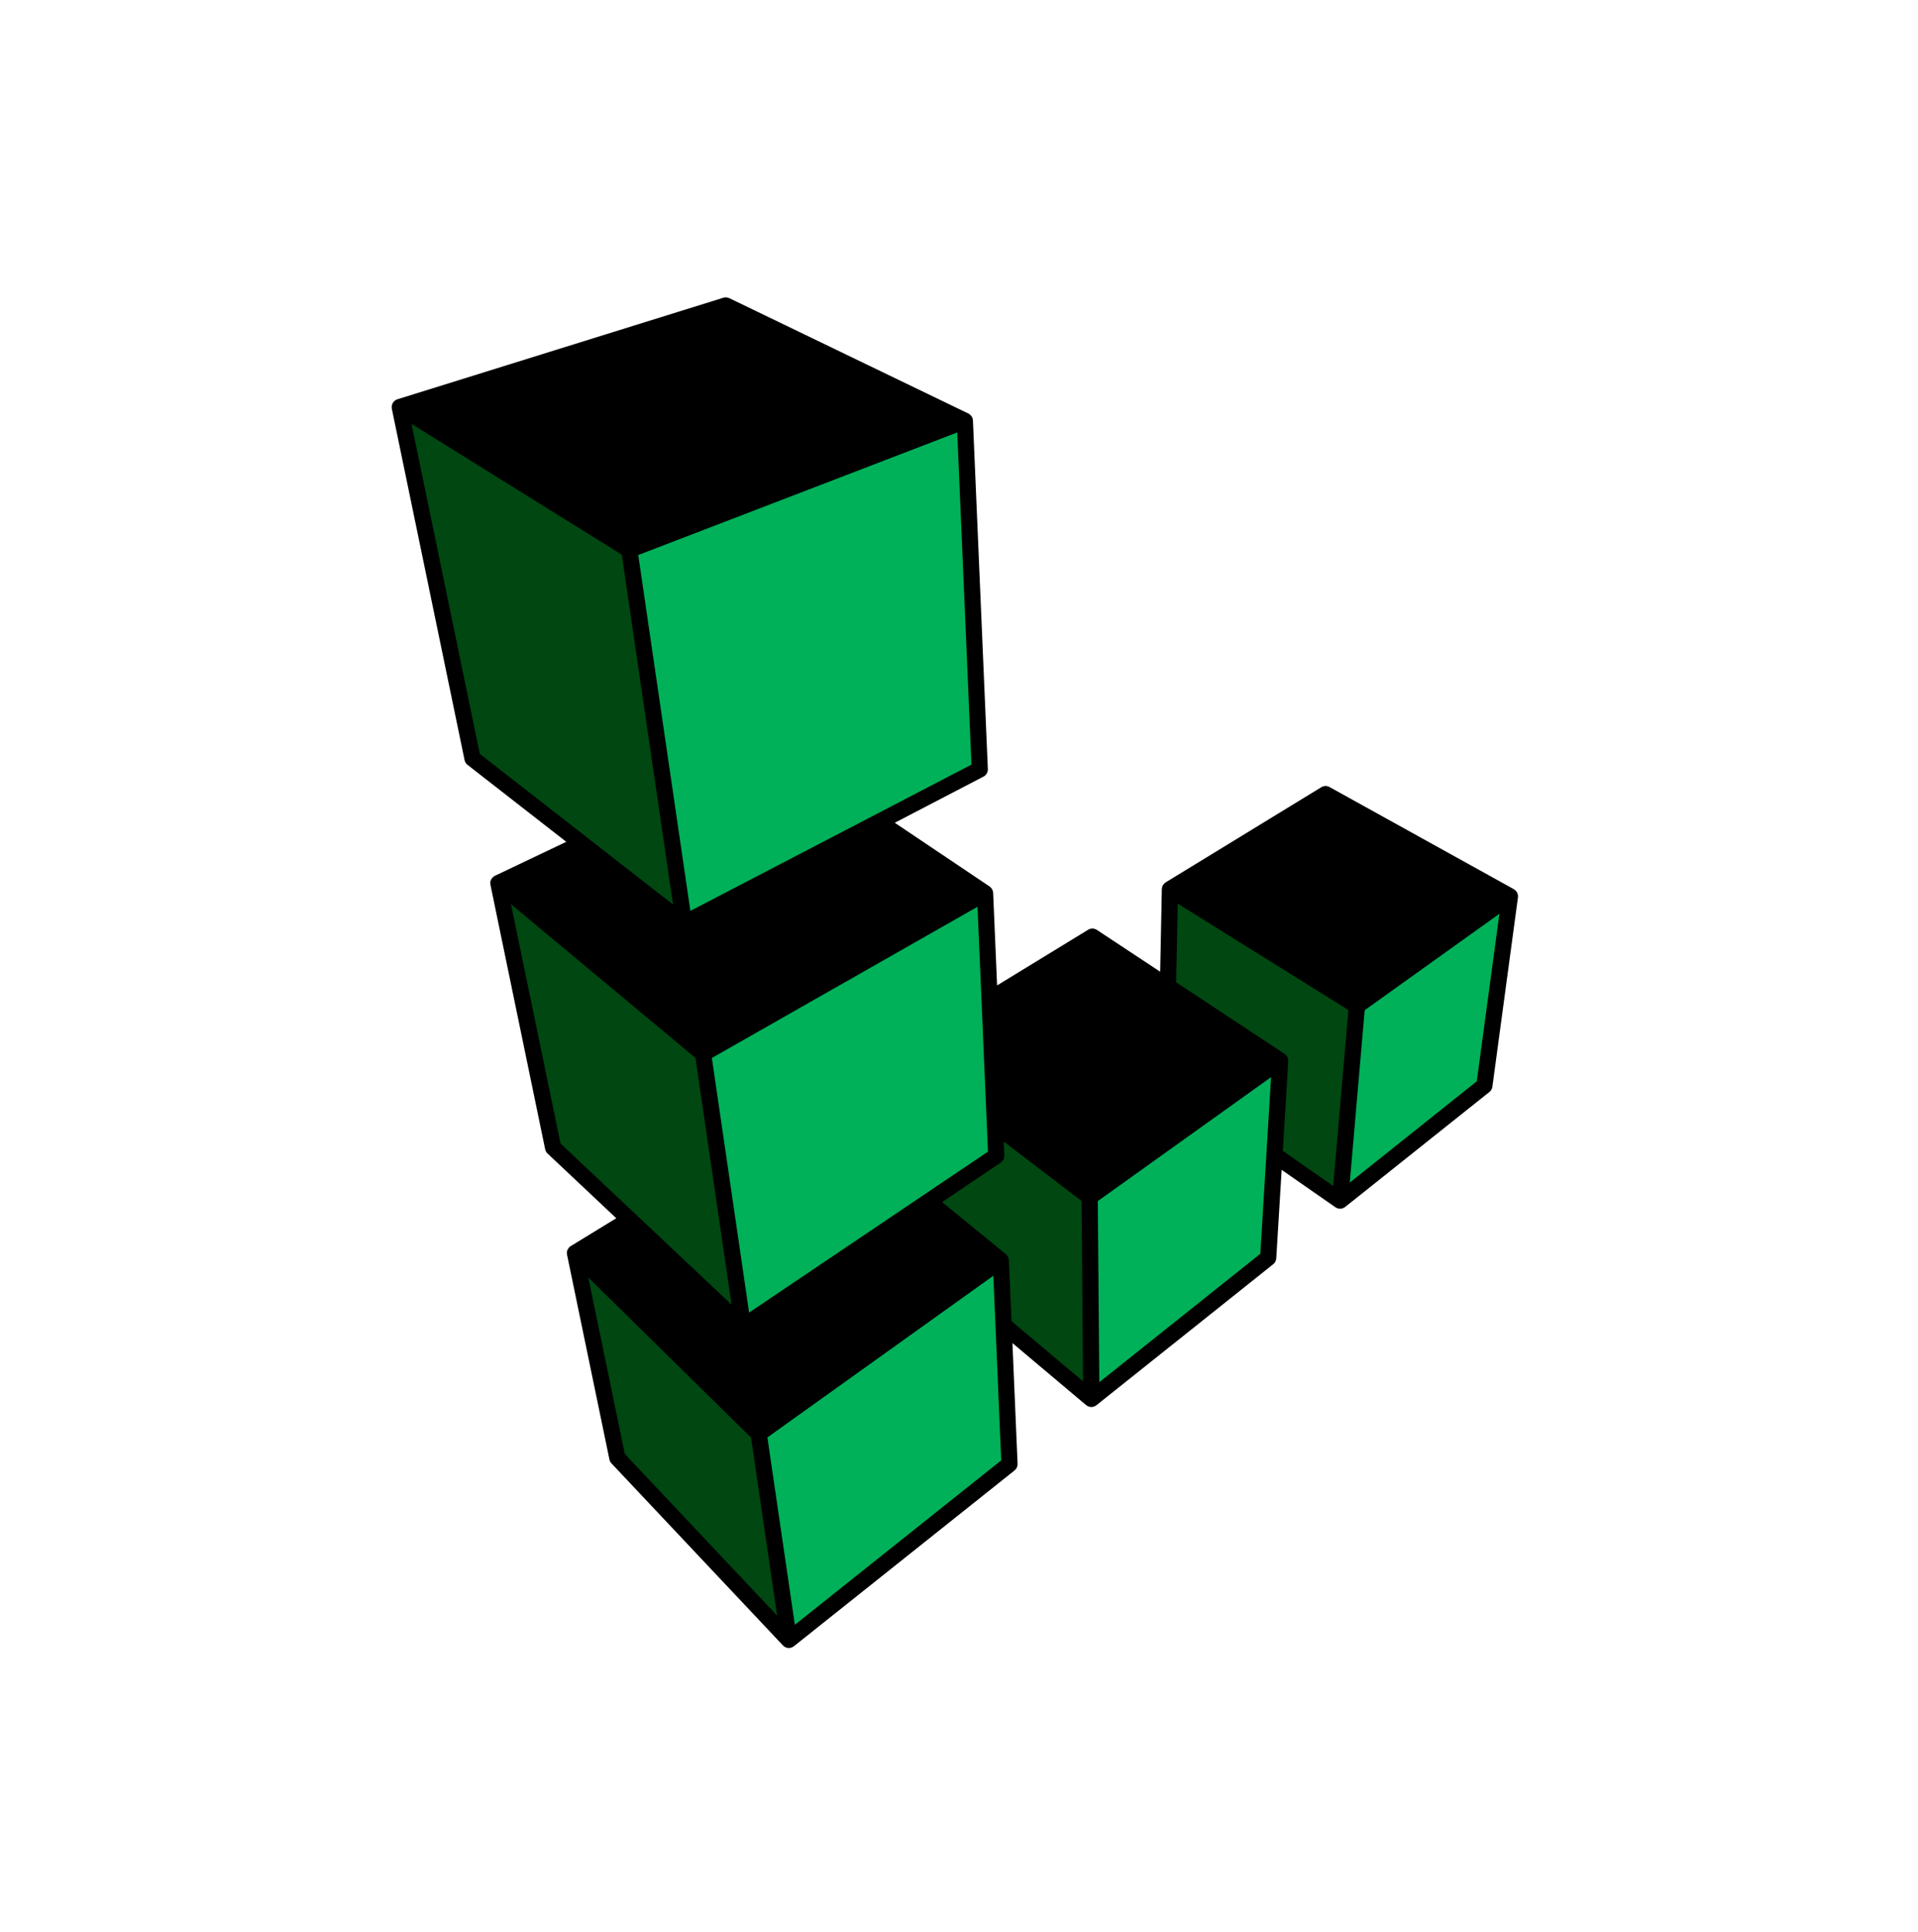
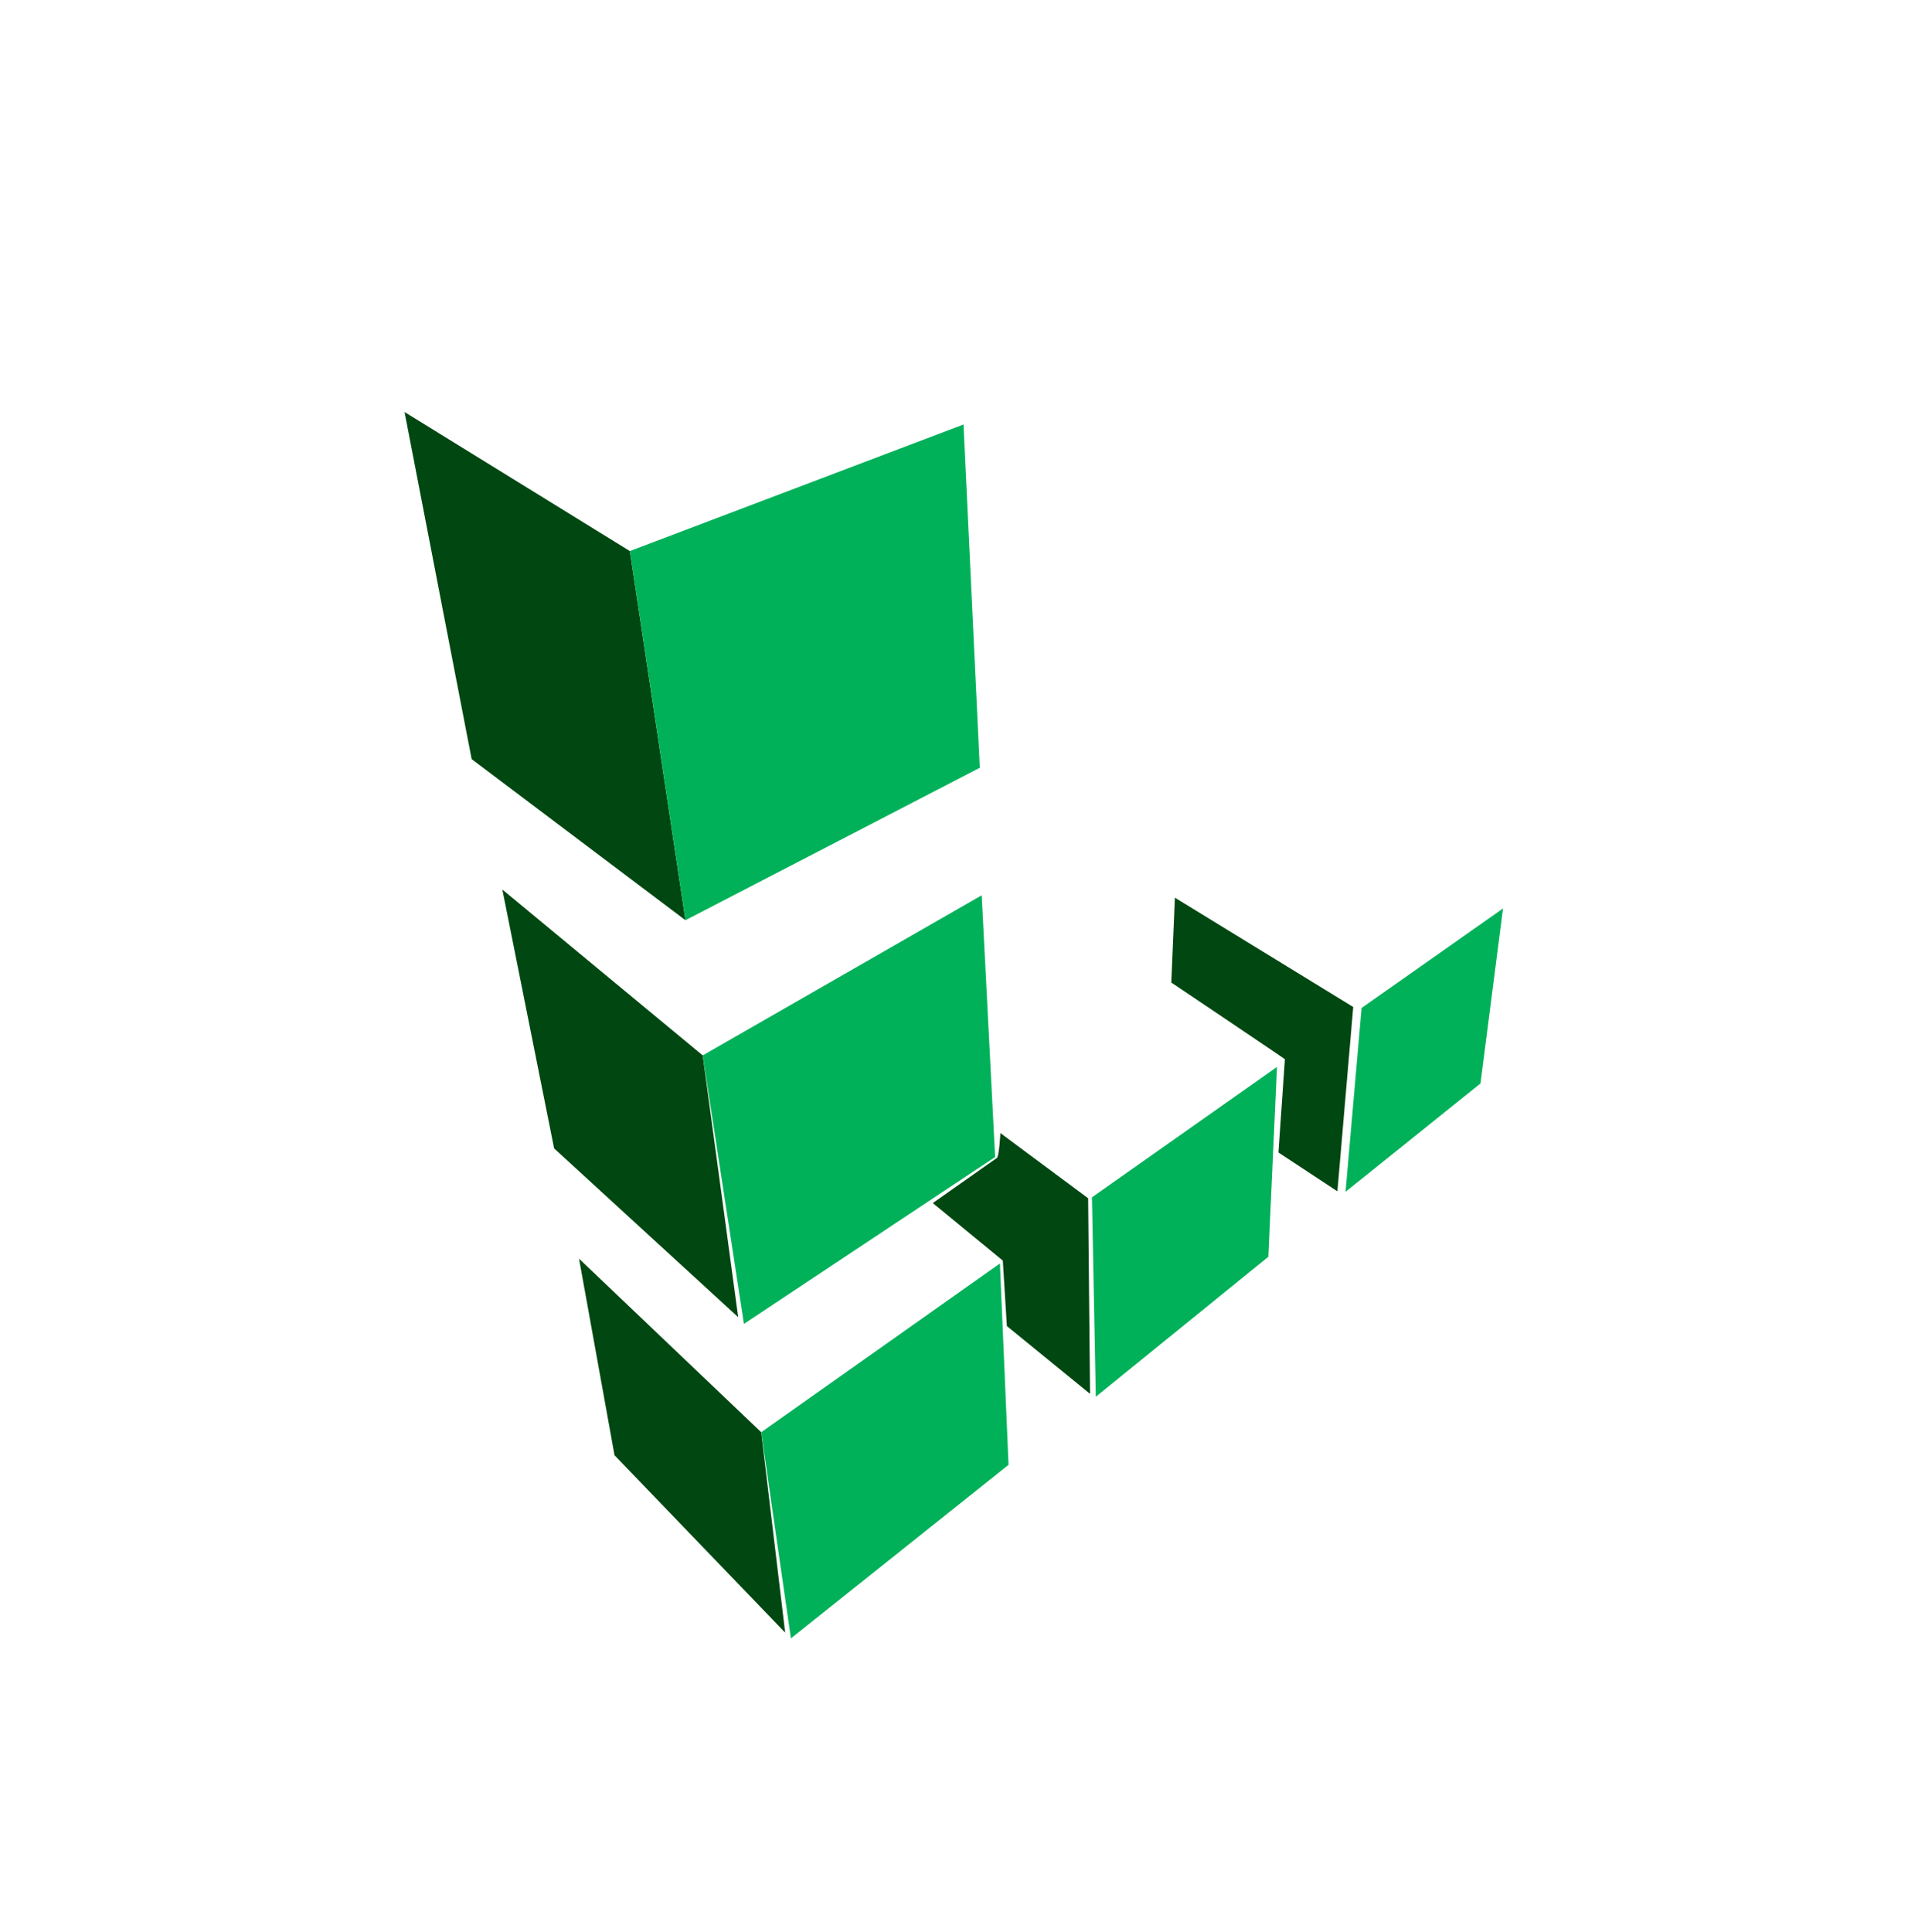
<svg xmlns="http://www.w3.org/2000/svg" width="142" height="143" viewBox="0 0 142 143" fill="none">
  <path d="M50.748 68.122L46.631 40.794L29.951 30.502L34.919 56.197L50.748 68.122ZM54.652 97.508L52.026 78.13L37.191 65.85L41.024 85.015L54.652 97.508ZM42.869 93.178L45.496 107.729L58.13 120.861L56.356 106.025L42.869 93.178ZM80.56 88.706L74.065 83.879C74.065 83.879 73.973 85.608 73.799 85.725L69.061 89.061L74.243 93.32L74.544 98.165L80.702 103.186L80.56 88.706ZM100.186 74.546L99.015 88.192L94.65 85.317C94.65 85.317 95.131 78.418 95.129 78.414C95.103 78.368 86.718 72.736 86.718 72.736L86.984 66.454L100.186 74.546Z" fill="#004711" />
  <path d="M72.539 56.836L71.333 31.425L46.631 40.794L50.748 68.122L72.539 56.836ZM73.675 85.654L72.681 66.276L52.026 78.13L55.078 98.005L73.675 85.654ZM74.03 93.533L56.355 106.025L58.556 121.286L74.668 108.439L74.03 93.533ZM80.844 88.635L81.128 103.399L93.904 93.036L94.543 78.982L80.844 88.635ZM111.277 67.252L109.609 80.206L99.618 88.227L100.807 74.617L111.277 67.252Z" fill="#00B159" />
-   <path d="M74.693 93.285C74.692 93.273 74.688 93.262 74.687 93.25C74.683 93.217 74.678 93.185 74.669 93.154C74.664 93.136 74.659 93.118 74.652 93.1C74.641 93.07 74.627 93.042 74.611 93.015C74.602 92.999 74.593 92.983 74.582 92.968C74.563 92.94 74.541 92.915 74.516 92.891C74.505 92.88 74.495 92.867 74.483 92.856C74.479 92.853 74.477 92.85 74.474 92.847L69.747 88.989L74.093 86.061C74.267 85.943 74.366 85.746 74.357 85.538L74.313 84.507L80.076 88.906L80.188 102.264L74.886 97.801L74.693 93.285ZM51.491 78.317L54.164 96.582L41.497 84.649L37.83 66.935L51.491 78.317ZM73.145 85.254L55.461 97.168L52.703 78.321L72.372 67.126L73.145 85.254ZM70.871 32.012L71.923 56.603L51.112 67.432L47.253 41.088L70.871 32.012ZM46.037 41.062L49.831 66.962L35.523 55.811L30.466 31.379L46.037 41.062ZM46.258 107.633L43.554 94.569L55.606 106.422L57.536 119.604L46.258 107.633ZM74.127 108.108L58.847 120.281L56.815 106.41L73.543 94.442L74.127 108.108ZM93.309 92.815L81.387 102.324L81.275 88.915L94.104 79.739L93.309 92.815ZM94.973 85.2L95.377 78.557C95.377 78.549 95.375 78.542 95.375 78.535C95.375 78.526 95.378 78.518 95.377 78.509C95.377 78.483 95.37 78.457 95.366 78.432C95.363 78.413 95.363 78.394 95.359 78.376C95.347 78.33 95.33 78.285 95.308 78.243C95.306 78.24 95.305 78.235 95.303 78.232C95.278 78.185 95.245 78.144 95.208 78.105C95.201 78.097 95.192 78.092 95.184 78.084C95.16 78.062 95.136 78.038 95.108 78.02L87.077 72.716L87.194 66.895L99.833 74.771L98.706 87.798L94.973 85.2ZM99.931 87.544L101.035 74.783L111.01 67.645L109.333 80.049L99.931 87.544ZM112.388 66.314C112.387 66.303 112.383 66.292 112.381 66.281C112.379 66.259 112.374 66.239 112.369 66.218C112.362 66.184 112.352 66.153 112.339 66.121C112.332 66.103 112.323 66.085 112.314 66.067C112.297 66.036 112.277 66.007 112.255 65.979C112.243 65.964 112.232 65.949 112.219 65.936C112.192 65.907 112.16 65.882 112.127 65.86C112.117 65.853 112.109 65.842 112.098 65.836C112.096 65.834 112.092 65.834 112.09 65.832C112.086 65.83 112.084 65.827 112.08 65.825L98.428 58.261C98.24 58.157 98.01 58.161 97.826 58.275L86.303 65.319C86.285 65.33 86.27 65.346 86.253 65.359C86.233 65.374 86.211 65.389 86.193 65.407C86.174 65.426 86.159 65.448 86.142 65.47C86.128 65.489 86.112 65.507 86.1 65.527C86.085 65.552 86.076 65.58 86.064 65.607C86.056 65.627 86.046 65.646 86.04 65.668C86.031 65.697 86.029 65.728 86.026 65.758C86.023 65.778 86.017 65.797 86.016 65.817L85.894 71.934L81.207 68.838C81.013 68.709 80.763 68.705 80.563 68.826L73.82 72.949L73.528 66.093C73.527 66.079 73.522 66.066 73.52 66.052C73.516 66.022 73.513 65.992 73.505 65.963C73.499 65.941 73.49 65.921 73.482 65.9C73.472 65.875 73.462 65.85 73.448 65.826C73.436 65.805 73.422 65.786 73.407 65.766C73.392 65.745 73.377 65.725 73.359 65.707C73.341 65.688 73.321 65.672 73.301 65.655C73.288 65.645 73.277 65.632 73.263 65.622L66.245 60.908L72.814 57.49C73.02 57.383 73.145 57.165 73.136 56.933L72.032 31.127C72.031 31.096 72.024 31.066 72.017 31.035C72.015 31.022 72.015 31.009 72.011 30.997C71.997 30.945 71.977 30.895 71.95 30.85C71.945 30.841 71.938 30.835 71.933 30.827C71.909 30.79 71.882 30.756 71.85 30.726C71.839 30.714 71.827 30.705 71.814 30.695C71.797 30.68 71.782 30.664 71.763 30.652C71.749 30.642 71.732 30.637 71.716 30.628C71.709 30.624 71.703 30.618 71.695 30.614L53.995 22.073C53.858 22.007 53.702 21.995 53.557 22.04L29.416 29.56C29.415 29.56 29.413 29.562 29.412 29.562C29.402 29.565 29.393 29.572 29.384 29.576C29.339 29.593 29.295 29.612 29.256 29.639C29.255 29.64 29.254 29.64 29.253 29.641C29.239 29.65 29.23 29.664 29.218 29.674C29.187 29.699 29.157 29.724 29.131 29.755C29.114 29.777 29.102 29.803 29.087 29.827C29.072 29.851 29.056 29.874 29.045 29.9C29.032 29.931 29.025 29.964 29.018 29.997C29.013 30.018 29.004 30.036 29.001 30.056C29.001 30.059 29.002 30.062 29.002 30.065C28.998 30.096 29.002 30.126 29.003 30.157C29.004 30.185 29.003 30.213 29.007 30.24C29.008 30.245 29.007 30.249 29.008 30.253L34.395 56.269C34.424 56.408 34.5 56.532 34.613 56.62L41.924 62.318L36.638 64.835C36.629 64.839 36.621 64.846 36.612 64.851C36.604 64.856 36.595 64.857 36.587 64.861C36.576 64.868 36.568 64.879 36.557 64.887C36.527 64.908 36.499 64.931 36.473 64.957C36.459 64.972 36.444 64.986 36.431 65.002C36.406 65.034 36.385 65.069 36.366 65.105C36.359 65.118 36.35 65.13 36.344 65.144C36.324 65.194 36.308 65.246 36.301 65.301C36.301 65.303 36.301 65.305 36.301 65.307C36.3 65.316 36.302 65.324 36.301 65.333C36.298 65.382 36.3 65.431 36.308 65.478C36.309 65.485 36.308 65.491 36.309 65.497L40.361 85.077C40.387 85.198 40.448 85.307 40.537 85.392L45.626 90.184L42.254 92.247C42.21 92.274 42.172 92.307 42.137 92.342C42.127 92.352 42.12 92.363 42.112 92.373C42.083 92.407 42.058 92.444 42.037 92.484C42.03 92.498 42.024 92.51 42.018 92.524C41.995 92.576 41.978 92.631 41.971 92.689C41.964 92.746 41.969 92.803 41.979 92.859C41.98 92.865 41.978 92.872 41.98 92.878L45.119 108.042C45.142 108.15 45.193 108.25 45.27 108.331L57.968 121.811C57.987 121.832 58.009 121.848 58.03 121.865C58.038 121.871 58.044 121.878 58.053 121.884C58.092 121.913 58.134 121.937 58.179 121.954C58.181 121.955 58.183 121.957 58.185 121.958C58.188 121.959 58.193 121.959 58.197 121.96C58.263 121.985 58.334 122 58.405 122C58.464 122 58.523 121.988 58.58 121.97C58.594 121.966 58.606 121.961 58.62 121.956C58.634 121.95 58.65 121.947 58.665 121.94C58.69 121.928 58.708 121.909 58.73 121.895C58.745 121.884 58.763 121.88 58.778 121.868L75.112 108.855C75.262 108.735 75.345 108.552 75.337 108.361L74.956 99.426L80.413 104.019C80.422 104.027 80.434 104.03 80.445 104.038C80.475 104.06 80.505 104.084 80.54 104.101C80.552 104.107 80.564 104.109 80.576 104.114C80.591 104.12 80.605 104.124 80.62 104.129C80.679 104.147 80.738 104.16 80.798 104.16C80.857 104.16 80.915 104.148 80.973 104.13C80.986 104.126 80.999 104.122 81.012 104.117C81.026 104.111 81.04 104.109 81.053 104.103C81.084 104.088 81.108 104.067 81.135 104.049C81.147 104.041 81.16 104.038 81.171 104.029L94.265 93.587C94.398 93.48 94.479 93.323 94.489 93.153L94.888 86.601L98.872 89.374C98.88 89.379 98.889 89.382 98.897 89.387C98.909 89.394 98.918 89.404 98.93 89.411C98.953 89.423 98.978 89.429 99.002 89.439C99.019 89.445 99.035 89.452 99.052 89.457C99.105 89.472 99.159 89.481 99.213 89.481C99.272 89.481 99.331 89.469 99.388 89.452C99.401 89.448 99.414 89.444 99.427 89.439C99.44 89.434 99.454 89.431 99.468 89.425C99.5 89.409 99.528 89.388 99.557 89.367C99.566 89.361 99.578 89.358 99.587 89.351L110.268 80.838C110.389 80.742 110.468 80.602 110.489 80.449L112.383 66.429C112.385 66.414 112.382 66.4 112.383 66.385C112.384 66.361 112.389 66.338 112.388 66.314Z" fill="black" />
</svg>